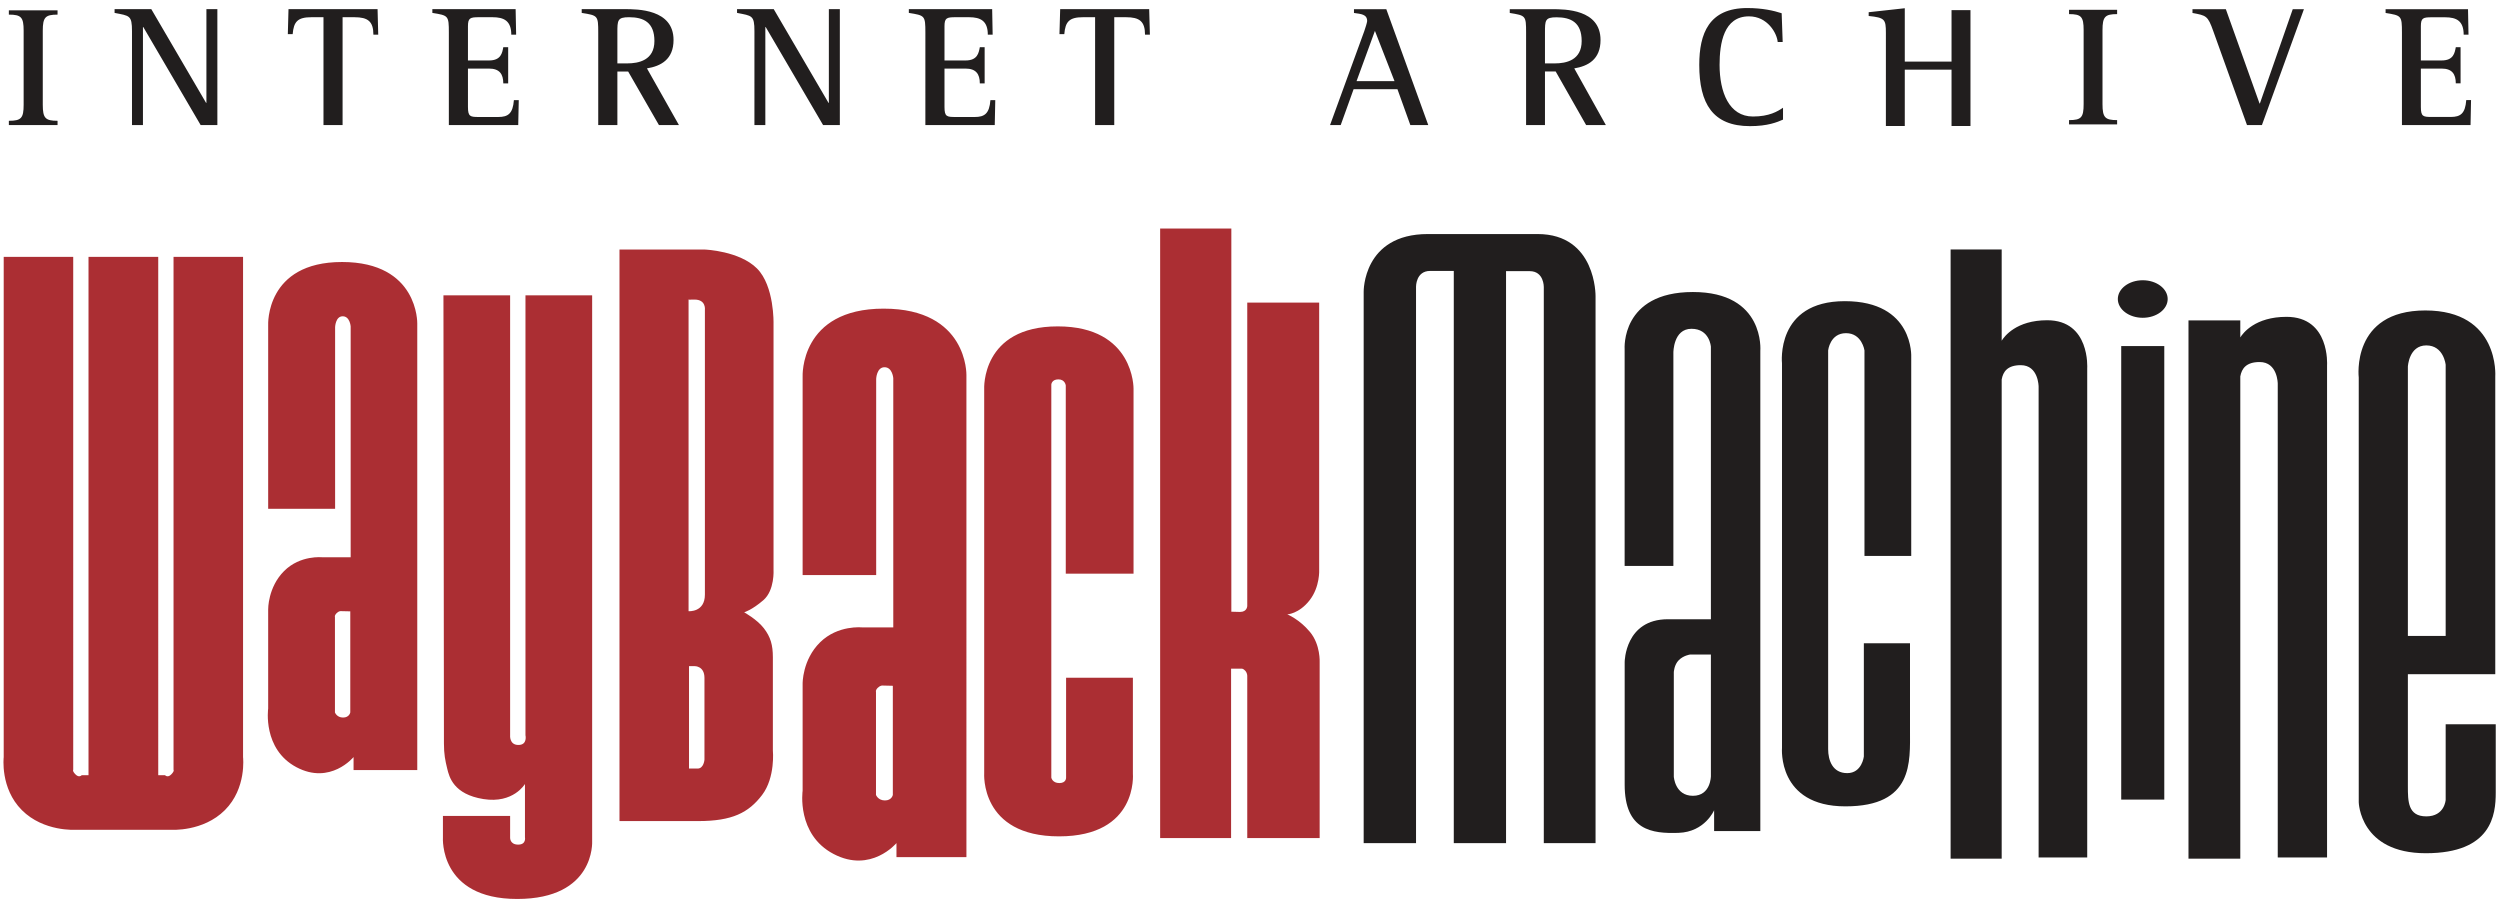
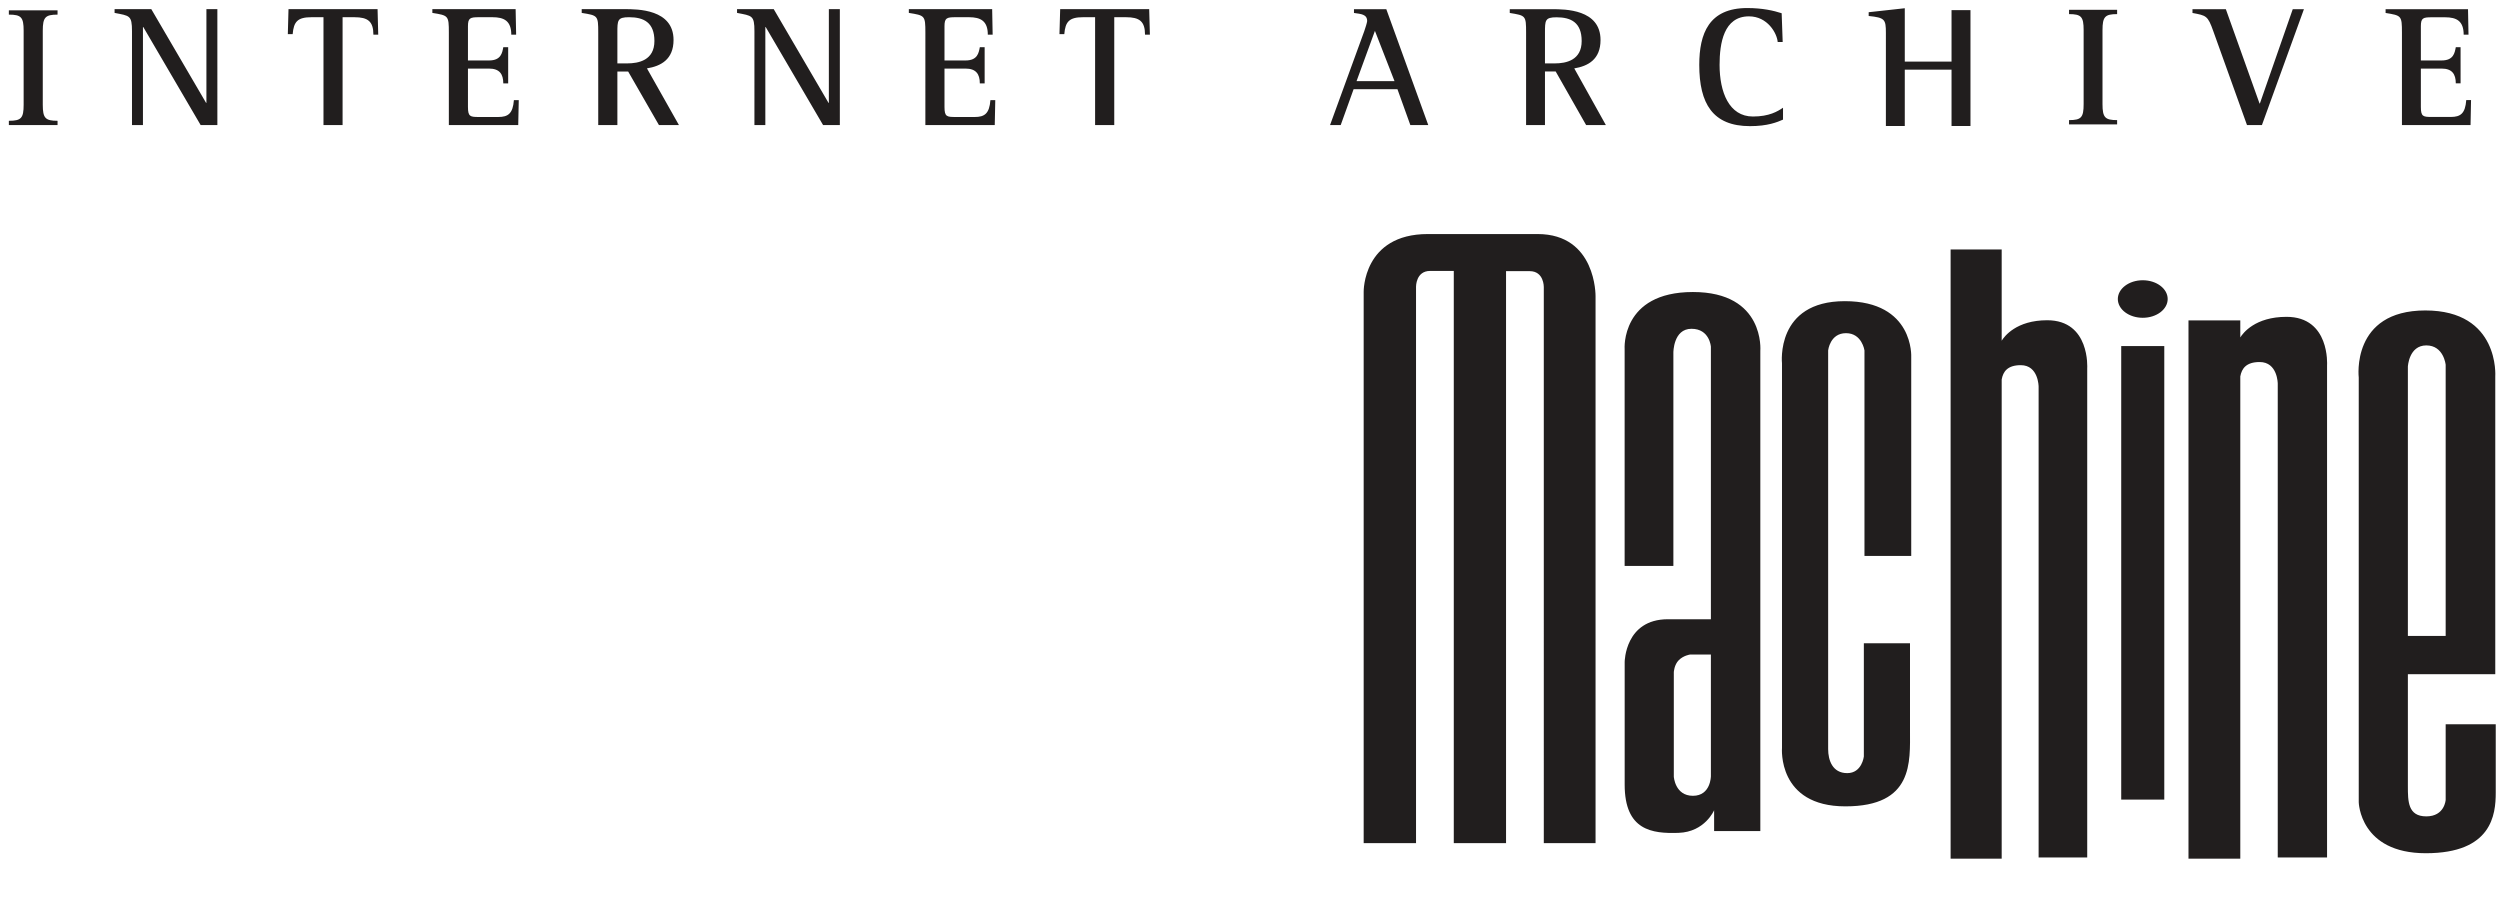
<svg xmlns="http://www.w3.org/2000/svg" height="907" viewBox="2.017 3 707.992 252.305" width="2500">
-   <path d="M70.849 215.14V73.47l-19.688-.004v145.25s.336.336-.676 1.347c-1.011 1.012-1.73.192-1.73.192h-1.926V73.46H27.083v146.793h-1.922s-.722.82-1.734-.192c-1.012-1.011-.676-1.347-.676-1.347V73.465l-19.684.004V215.14s-1.05 8.816 5.141 15.007c6.192 6.192 15.219 5.563 15.219 5.563h27.062s9.024.629 15.215-5.563c6.192-6.191 5.145-15.007 5.145-15.007m30.367-12.66s-.266 1.45-2.043 1.45-2.3-1.45-2.3-1.45v-27.042s-.2-.395.456-1.055c.66-.66 1.188-.59 1.188-.59l2.699.062zM98.868 74.922c-21.726 0-20.906 17.832-20.906 17.832v52.055h18.957V93.352s.102-3.059 2.152-3.059c2.051 0 2.254 2.871 2.254 2.871v65.383h-7.992s-6.25-.719-10.863 3.894c-4.613 4.61-4.508 10.86-4.508 10.86v28.082s-1.64 11.48 7.992 16.601c9.633 5.125 16.192-2.867 16.192-2.867v3.688h18.039V92.344s.406-17.422-21.317-17.422m155.996 150.922s-.289 1.562-2.238 1.562c-1.953 0-2.531-1.562-2.531-1.562v-29.2s-.219-.425.504-1.14c.726-.707 1.304-.637 1.304-.637l2.961.07zm-2.578-137.715c-23.867 0-22.969 19.25-22.969 19.25v56.2h20.829v-55.552s.113-3.304 2.367-3.304c2.25 0 2.476 3.097 2.476 3.097v70.586h-8.78s-6.868-.77-11.934 4.207c-5.07 4.98-4.958 11.727-4.958 11.727v30.316s-1.8 12.39 8.786 17.922c10.582 5.535 17.789-3.094 17.789-3.094v3.98h19.812V106.938s.453-18.808-23.418-18.808m-82.574 150.858V84.352h-18.883v124.566s.64 2.777-1.996 2.777c-2.637 0-2.351-2.777-2.351-2.777V84.352h-18.883s.14 123.851.14 126.914c0 3.066.356 4.777.926 7.125.57 2.355 1.781 7.27 10.262 8.625 8.48 1.355 11.758-4.274 11.758-4.274v15.106s.43 2.066-1.922 2.066-2.281-1.922-2.281-1.922v-6.199h-19.028v6.125s-1.14 17.387 21.024 17.387 21.234-16.317 21.234-16.317m31.93-150.55v80.687c0 5.063-4.625 4.688-4.625 4.688V85.624s-1-.063 1.687-.063c3.313 0 2.938 2.876 2.938 2.876m-.125 127.437s-.188 2.5-1.938 2.5h-2.437v-29h1.625s2.75-.063 2.75 3.313zm19.375-29c0-3.438-.625-5.75-2.563-8.25-1.937-2.5-5.562-4.5-5.562-4.5s2.187-.625 5.437-3.438c3.25-2.812 2.875-8.625 2.875-8.625V92.376s.281-10.656-4.687-15.625c-4.97-4.969-14.684-5.352-14.684-5.352h-24.254V233.25h22.313c9.625 0 14.25-2.375 18.062-7.375 3.813-5 3.063-12.625 3.063-12.625zm82.948-76.984v53.294h19.192v-52.387s.27-17.645-21.465-17.645c-21.738 0-20.828 17.739-20.828 17.739v108.77s-1.273 17.917 21.192 17.917 20.918-17.734 20.918-17.734v-27.192H303.93v28.286s.09 1.546-1.91 1.546-2.274-1.546-2.274-1.546V109.612s.094-1.453 2-1.453c1.91 0 2.094 1.73 2.094 1.73m69.165 69.811c-3.008-3.626-6.426-4.99-6.426-4.99s3.281-.136 6.29-3.964c3.007-3.828 2.734-8.68 2.734-8.68V86.41h-20.368v85.906s0 1.707-2.05 1.707l-2.457-.066V65.434h-20.164v172.629h20.093v-47.977h3.075s.41 0 .957.613c.546.617.546 1.367.546 1.367v45.997h20.504v-49.754s.274-4.989-2.734-8.61" fill="#ab2e33" />
  <path d="M437.454 67.004h-31.082c-18.418 0-18.168 16.332-18.168 16.332V239.5h14.828V81.918s-.058-4.469 3.989-4.469h6.703V239.5h14.8V77.508s2.66.004 6.704.004c4.047 0 3.988 4.469 3.988 4.469V239.5h14.656V84.585s.25-17.582-16.418-17.582m49.082 153.501s0 5.586-5.086 5.586c-5.082 0-5.414-5.418-5.414-5.418V191.09s.082-2.086 1.414-3.418c1.336-1.332 3.168-1.582 3.168-1.582h5.918zM481.45 83.422c-20.5 0-19.343 16.16-19.343 16.16v61.41h13.804v-60.406s-.043-6.75 5.125-6.75 5.5 5.086 5.5 5.086v77.168h-12.168c-12.168 0-12.25 12.082-12.25 12.082v34.75c0 13 7.75 13.914 15.25 13.664s10.082-6.414 10.082-6.414v5.914h13.086v-136s1.414-16.664-19.086-16.664m48.578 16.531v58.203h13.243v-56.289s.87-15.855-18.82-15.855c-19.692 0-17.778 17.601-17.778 17.601v108.914s-1.39 16.555 17.953 16.555c19.34 0 18.297-12.547 18.297-21.61v-24.57h-13.07v32.067s-.524 4.703-4.707 4.703c-4.184 0-5.403-3.66-5.403-6.797V99.953s.524-4.879 5.055-4.879 5.23 4.88 5.23 4.88m51.754-8.54c-8.757 0-12.144 4.574-12.894 5.797V71.375h-14.465v172.523h14.465V108.191c.394-2.226 1.648-4.054 5.402-4.054 5.055 0 5.055 6.101 5.055 6.101v133.309h13.765v-138.54s.872-13.593-11.328-13.593m67.762-.964c-8.883 0-12.32 4.597-13.082 5.831v-4.82H621.79v152.434h14.672V107.328c.402-2.238 1.672-4.078 5.48-4.078 5.125 0 5.125 6.137 5.125 6.137v134.16h13.965V104.129s.887-13.68-11.488-13.68m-34.609 136.715h-12.196V98.734h12.196zm.961-141.762c0 2.938-3.16 5.317-7.059 5.317-3.898 0-7.059-2.38-7.059-5.317 0-2.933 3.16-5.316 7.059-5.316 3.898 0 7.059 2.383 7.059 5.316m68.023 19.157s.27-6.02 5.219-6.02 5.484 5.488 5.484 5.488v76.79H683.92zm10.703 101.273v21.406s-.265 4.68-5.484 4.68-5.219-4.281-5.219-8.559v-31.707h24.75v-84.28s1.34-18.731-19.8-18.731c-21.137 0-18.864 18.996-18.864 18.996v120.27s.27 14.445 18.996 14.445c18.73 0 19.8-10.97 19.8-17.122v-19.398zM391.392 9.465l5.547 14.234h-10.75zm-12.707 26.668h3.02l3.648-10.145h12.418l3.648 10.145h5.074L394.614 3.324h-9.156v1.07c1.945.29 3.734.34 3.734 2.294 0 .335-.52 2.042-.82 2.867zm60.863-26.125c0-3.516 0-4.39 3.273-4.39 4.082 0 7.121 1.46 7.121 6.726 0 5.46-4.44 6.332-7.601 6.332h-2.793zM434.2 36.133h5.348V20.969h3.035l8.617 15.164h5.59l-8.945-16.043c3.844-.637 7.437-2.488 7.437-8.04 0-8.726-10.07-8.726-13.734-8.726h-11.973v1.07c4.528.735 4.625.735 4.625 5.56zm72.762-4.903c-1.508 1.024-3.89 2.489-8.52 2.489-6.77 0-9.445-6.922-9.445-14.625 0-6.09 1.168-13.742 8.32-13.742 5.258 0 7.938 4.773 8.137 7.265h1.414l-.289-8.148C504.333 3.739 501.157 3 496.825 3c-10.843 0-13.582 7.223-13.582 16.094 0 10.968 3.813 17.351 14.371 17.351 5.012 0 7.7-1.125 9.348-1.847zm29.133 5.176h5.351V20.453h13.239v15.953h5.363V3.594h-5.363v14.578h-13.239V3.055L531.22 4.184v1.062c4.578.484 4.875.93 4.875 4.79zm51.867-.446h13.617v-1.222c-3.41 0-4.14-.73-4.14-4.535V9.246c0-3.8.73-4.527 4.14-4.527V3.496h-13.617V4.72c3.45 0 4.133.726 4.133 4.527v20.957c0 3.805-.684 4.535-4.133 4.535zm50.395.173h4.234l11.894-32.809h-3.168l-9.308 26.707h-.098l-9.539-26.707h-9.45v1.07c3.9.735 4.337.735 5.895 5.16zm43.883 0h19.429l.14-7.067h-1.355c-.289 3.801-1.61 4.774-4.379 4.774h-5.41c-2.433 0-3.066-.094-3.066-2.832V20.145h5.898c2.914 0 3.992 1.546 3.992 4.18h1.356V14.097h-1.356c-.3 1.609-.644 3.746-3.992 3.746H687.6v-9.7c0-2.335.633-2.527 3.066-2.527h3.79c3.226 0 5.265 1.02 5.265 4.926h1.367l-.137-7.219h-23.34v1.07c4.485.735 4.63.735 4.63 5.56zm-370.094.015h5.425V5.598h3.336c3.793 0 5.375 1.164 5.375 4.941h1.38l-.2-7.23h-25.207l-.203 7.082h1.37c.298-3.57 1.423-4.793 5.325-4.793h3.399zm-48.067 0h19.649l.148-7.07h-1.375c-.3 3.805-1.637 4.777-4.434 4.777H272.6c-2.461 0-3.106-.097-3.106-2.832V20.145h5.965c2.953 0 4.04 1.546 4.04 4.19h1.366v-10.24h-1.367c-.305 1.605-.64 3.75-4.039 3.75h-5.965V8.137c0-2.336.645-2.54 3.106-2.54h3.836c3.25 0 5.324 1.028 5.324 4.942h1.371l-.137-7.23h-23.597v1.07c4.539.734 4.683.734 4.683 5.566zm-48.41 0h3.09V8.383h.105l16.254 27.765h4.739V3.308h-3.11v26.54h-.101l-15.512-26.54h-10.39v1.07c4.234.833 4.925.638 4.925 5.177zM176.857 9.992c0-3.52 0-4.394 3.304-4.394 4.133 0 7.184 1.464 7.184 6.738 0 5.469-4.48 6.34-7.684 6.34h-2.804zm-5.422 26.156h5.422V20.977h3.054l8.719 15.171h5.664l-9.062-16.058c3.886-.63 7.53-2.496 7.53-8.047 0-8.734-10.19-8.734-13.894-8.734h-12.113v1.07c4.578.734 4.68.734 4.68 5.566zm-42.305 0h19.648l.149-7.07h-1.375c-.3 3.805-1.621 4.777-4.434 4.777h-5.468c-2.461 0-3.11-.097-3.11-2.832V20.145h5.973c2.957 0 4.035 1.546 4.035 4.19h1.383v-10.24h-1.383c-.3 1.605-.637 3.75-4.035 3.75h-5.973V8.137c0-2.336.649-2.54 3.11-2.54h3.847c3.246 0 5.313 1.028 5.313 4.942h1.375l-.145-7.23h-23.582v1.07c4.524.734 4.672.734 4.672 5.566zm-35.504 0h5.41V5.598h3.356c3.785 0 5.367 1.164 5.367 4.941h1.371l-.188-7.23H83.72l-.192 7.082H84.9c.3-3.57 1.425-4.793 5.324-4.793h3.402zm-54.23 0H42.5V8.383h.098l16.246 27.765h4.73V3.308h-3.101v26.54h-.098L44.864 3.308H34.466v1.07c4.238.833 4.93.638 4.93 5.177zm-34.871 0h13.789V34.93c-3.446 0-4.184-.735-4.184-4.543V9.41c0-3.812.738-4.547 4.184-4.547V3.645H4.524v1.218c3.493 0 4.188.735 4.188 4.547v20.977c0 3.808-.695 4.543-4.187 4.543zm0 0" fill="#211e1e" />
</svg>